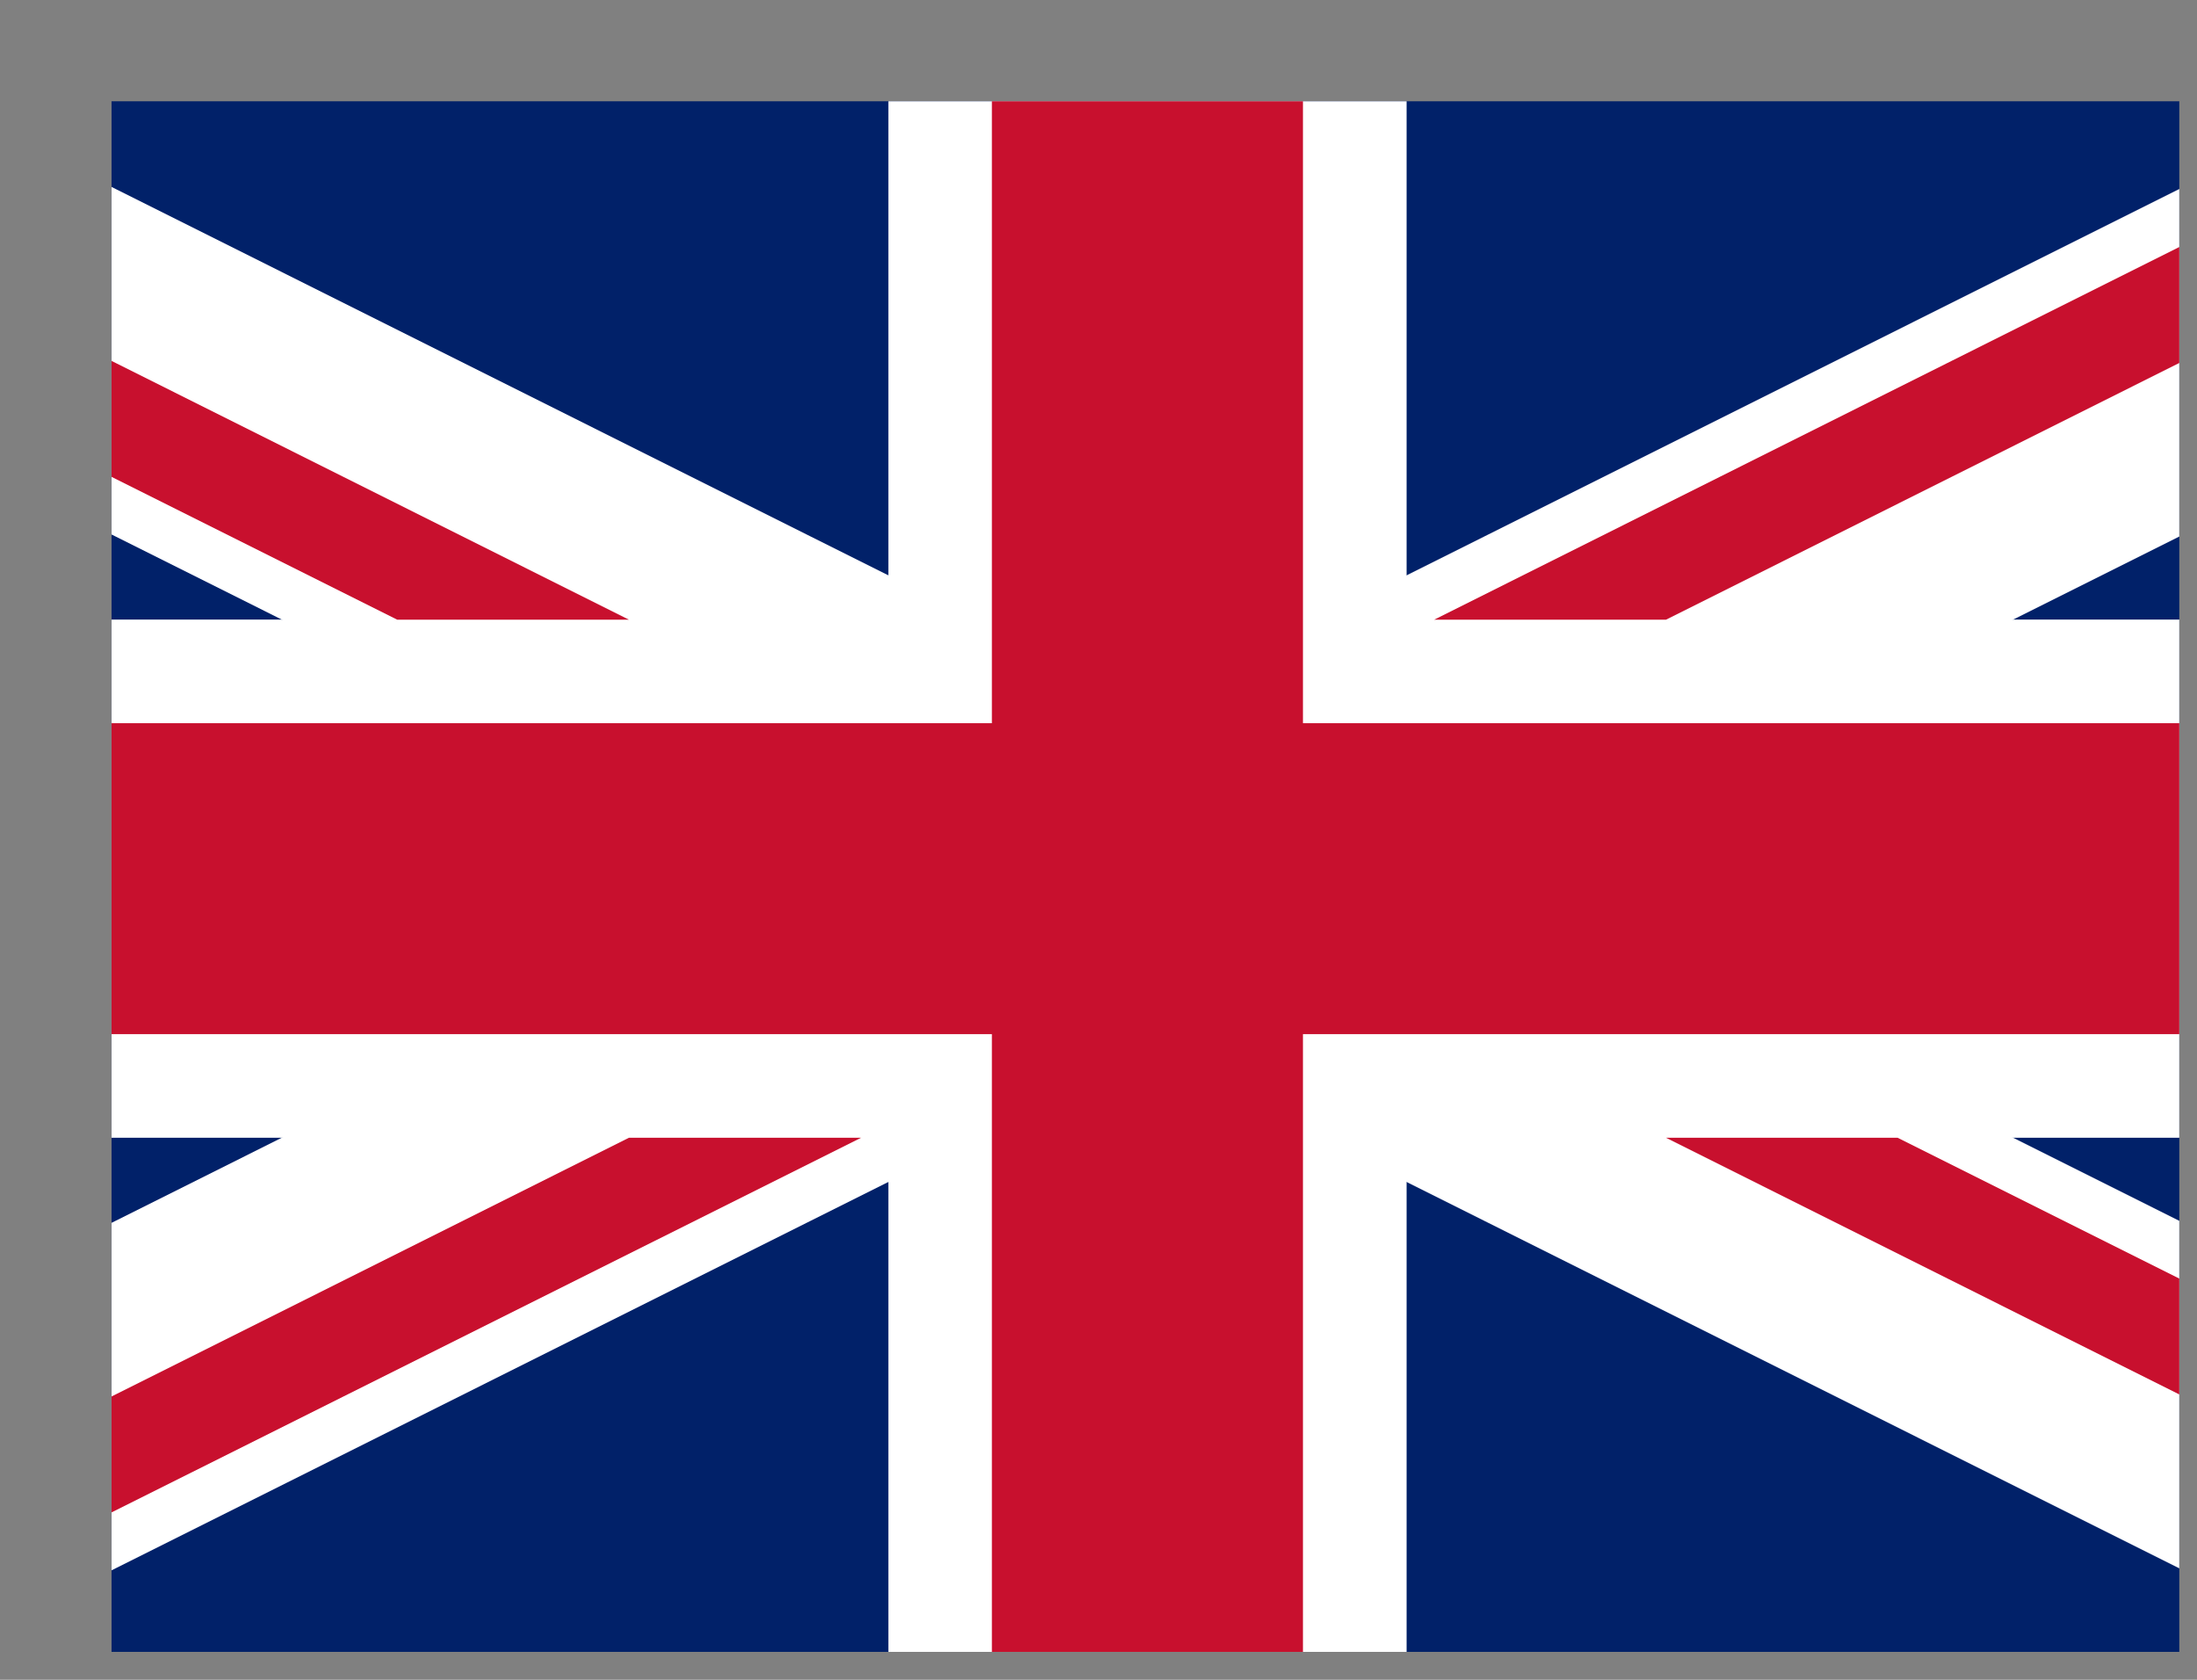
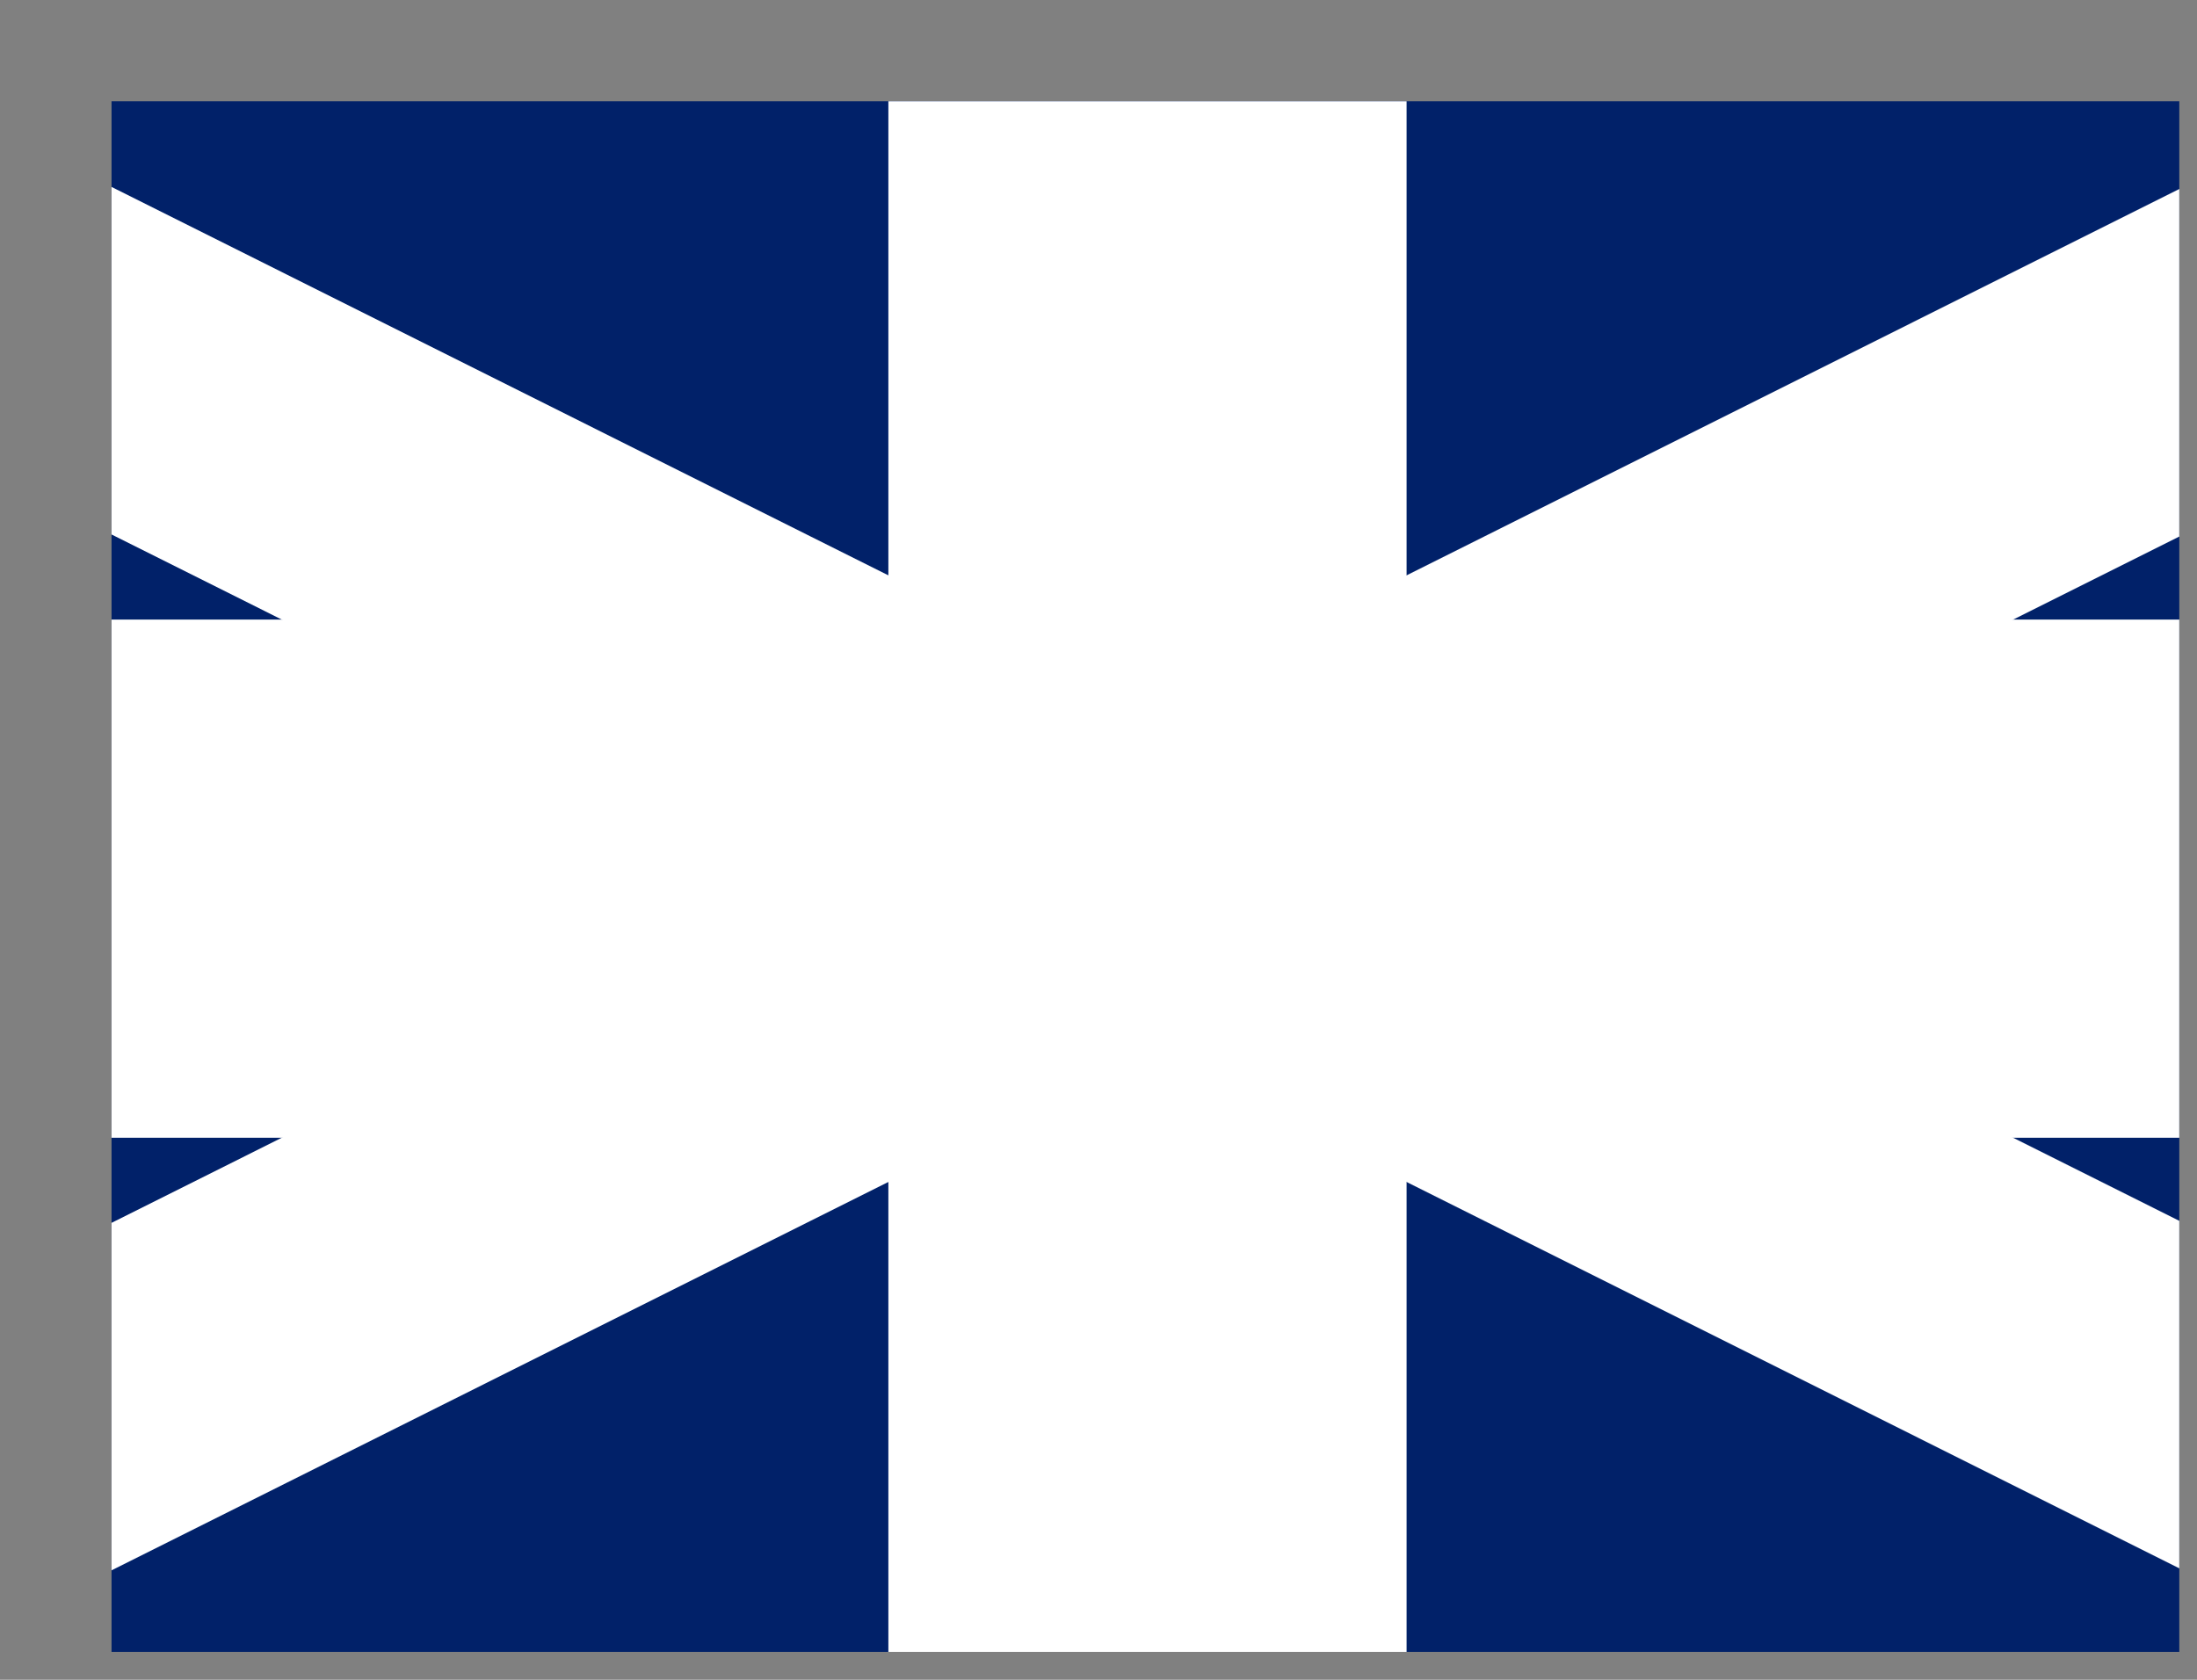
<svg xmlns="http://www.w3.org/2000/svg" width="17" height="13" fill="none">
  <rect width="100%" height="100%" fill="#808080" stroke="none" />
  <g clip-path="url(#clip0)">
    <path d="M-3.153.784H20.91v12.032H-3.153V.784z" fill="#012169" />
    <path d="M-3.153.784v1.344L18.22 12.816h2.69v-1.344L-.462.784h-2.69zm24.064 0v1.344L-.463 12.816h-2.69v-1.344L18.22.784h2.69z" fill="#fff" />
    <path d="M6.874.784v12.032h4.01V.784h-4.01zM-3.153 4.796v4.009H20.91v-4.01H-3.153z" fill="#fff" />
-     <path d="M-3.153 5.597v2.406H20.91V5.597H-3.153zM7.675.784v12.032h2.407V.784H7.675zM-3.153 12.816l8.02-4.011h1.796l-8.023 4.011h-1.793zm0-12.032l8.02 4.012H3.074l-6.227-3.114V.784zm14.25 4.012l8.02-4.012h1.794l-8.02 4.012h-1.794zm9.814 8.02l-8.02-4.011h1.792l6.228 3.114v.897z" fill="#C8102E" />
  </g>
  <defs>
    <clipPath id="clip0">
      <path fill="#fff" transform="translate(.863 .784)" d="M0 0h16v12H0z" />
    </clipPath>
  </defs>
</svg>